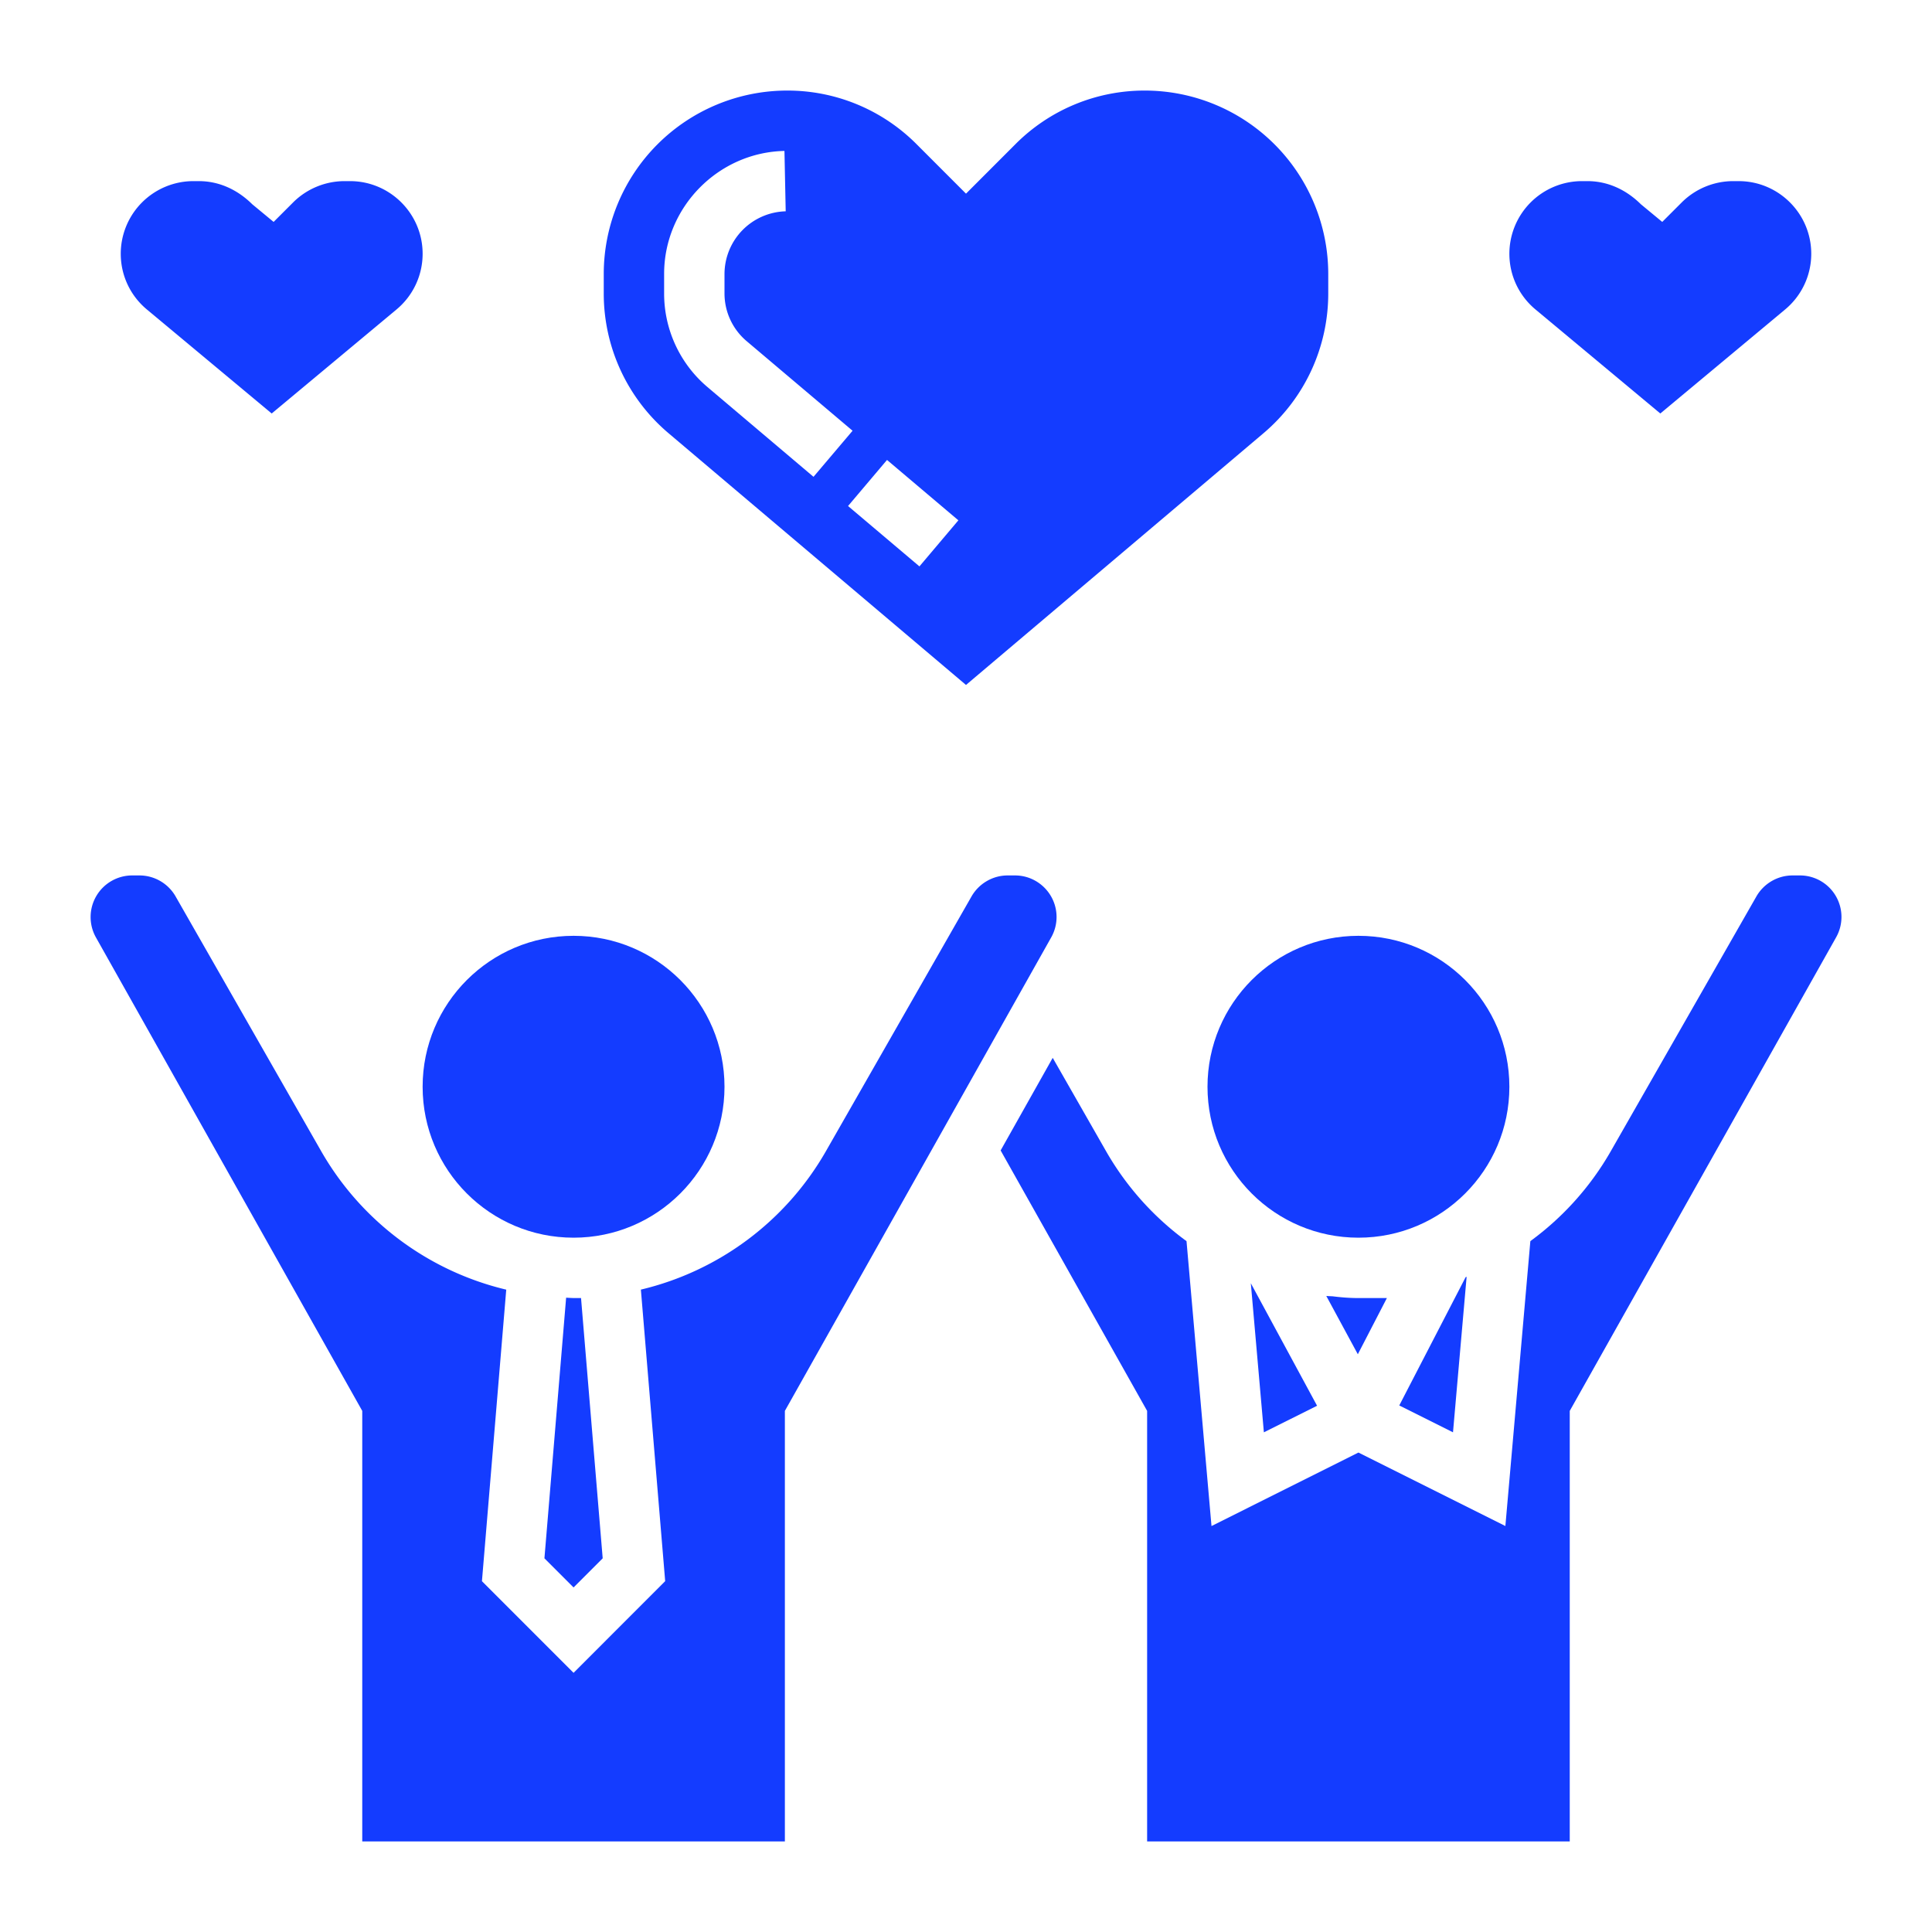
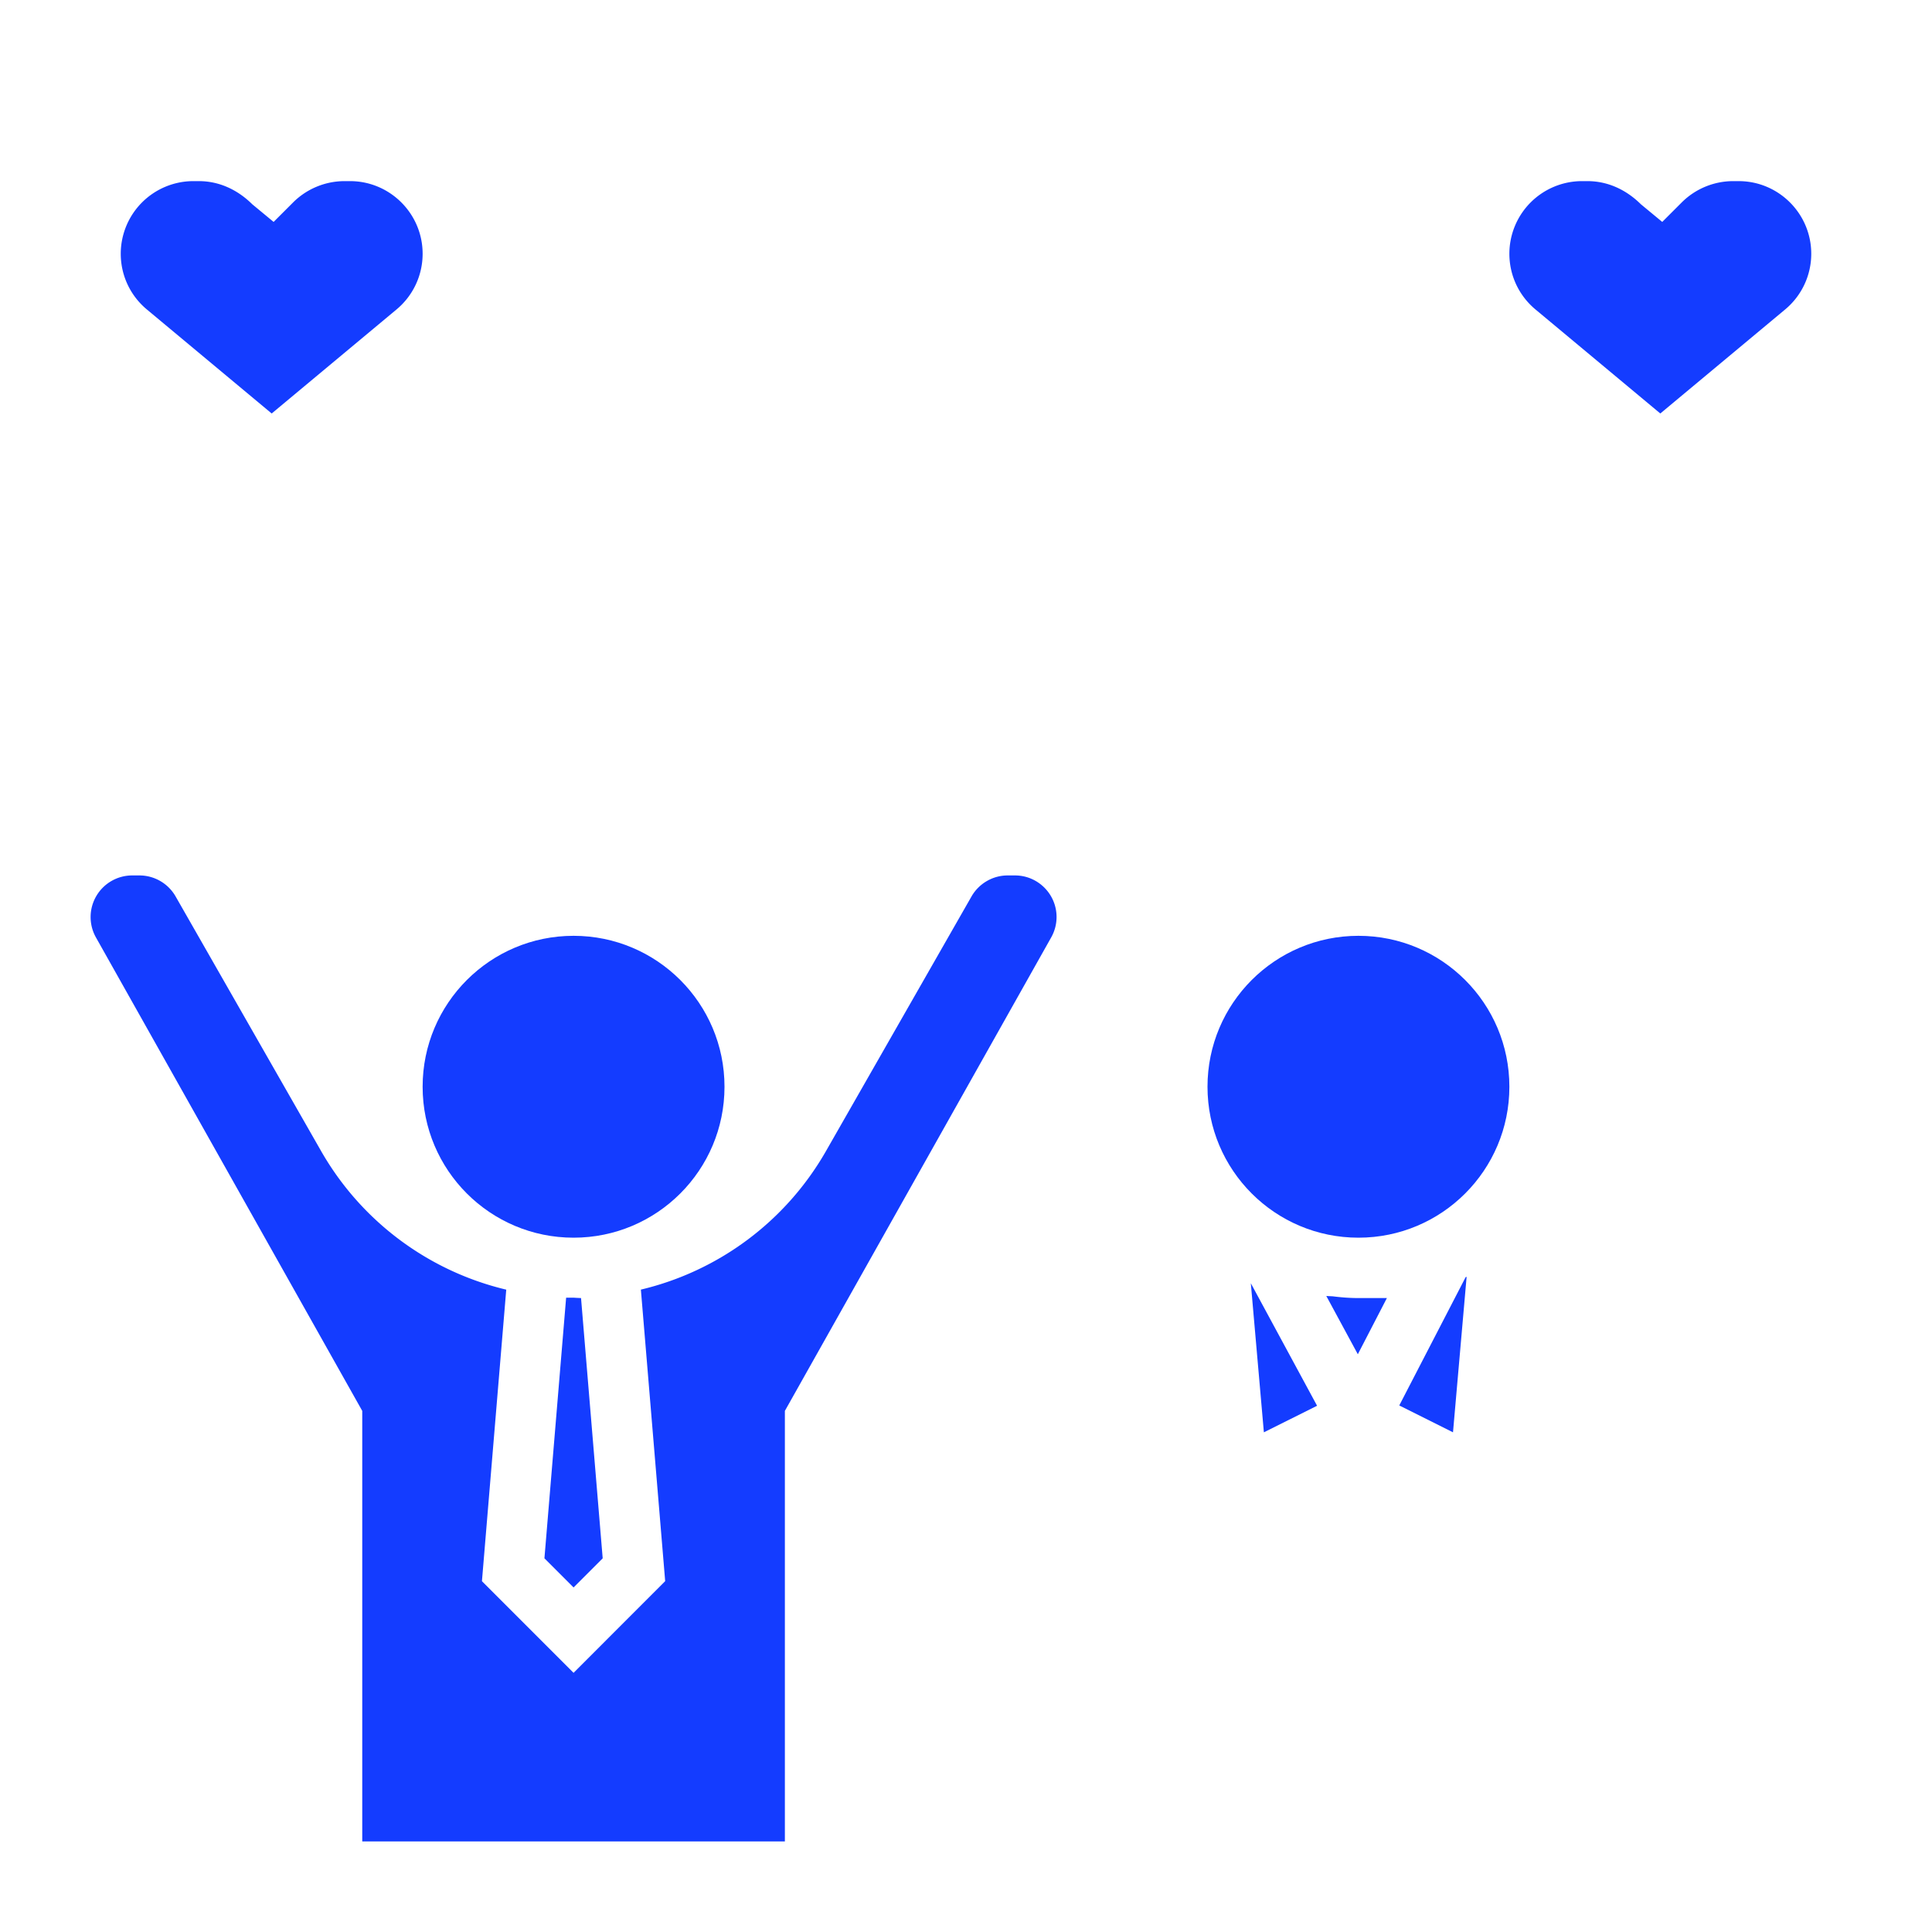
<svg xmlns="http://www.w3.org/2000/svg" fill-rule="evenodd" stroke-linejoin="round" stroke-miterlimit="2" clip-rule="evenodd" viewBox="0 0 512 512">
  <path fill="#143cff" fill-rule="nonzero" d="M440 109.58l33.07-27.56A19.18 19.18 0 00480 67.24c0-10.6-8.63-19.24-19.24-19.24h-1.48a19.36 19.36 0 00-13.6 5.64l-5.17 5.17-5.66-4.68c-4.11-4.07-9.07-6.13-14.13-6.13h-1.48A19.26 19.26 0 00400 67.24c0 5.73 2.52 11.11 6.93 14.78L440 109.58zM72 109.58l33.07-27.56A19.18 19.18 0 00112 67.24C112 56.64 103.37 48 92.76 48h-1.48a19.36 19.36 0 00-13.6 5.64l-5.17 5.17-5.66-4.68C62.74 50.06 57.78 48 52.72 48h-1.48A19.26 19.26 0 0032 67.24c0 5.73 2.52 11.11 6.93 14.78L72 109.58zM334.94 379.58l14.1-7.04-17.56-32.47 3.46 39.51zM353.2 343.54c-.58-.04-1.15-.04-1.72-.1l8.36 15.45 7.7-14.89H360c-2.31 0-4.58-.18-6.8-.46zM385.06 379.58l3.61-41.21-.26.09-17.59 34 14.24 7.12z" />
  <circle cx="360" cy="288" r="40" fill="#143cff" />
  <path fill="#143cff" fill-rule="nonzero" d="M280 243.02c0-6.08-4.94-11.02-11.02-11.02h-1.94c-3.94 0-7.6 2.13-9.57 5.55l-38.68 67.68a77 77 0 01-48.95 36.53l6.44 77.26-24.28 24.3-24.28-24.29 6.44-77.26a77.07 77.07 0 01-48.95-36.53l-38.68-67.69a11.05 11.05 0 00-9.57-5.55h-1.94a11.03 11.03 0 00-9.6 16.42L96 373.9V488h112V373.9l70.58-125.48a11 11 0 001.42-5.4z" />
-   <path fill="#143cff" fill-rule="nonzero" d="M150.03 343.9l-5.75 69.07 7.72 7.72 7.72-7.72-5.74-68.97H152c-.66 0-1.31-.08-1.97-.1z" />
+   <path fill="#143cff" fill-rule="nonzero" d="M150.03 343.9l-5.75 69.07 7.72 7.72 7.72-7.72-5.74-68.97c-.66 0-1.31-.08-1.97-.1z" />
  <circle cx="152" cy="288" r="40" fill="#143cff" />
-   <path fill="#143cff" fill-rule="nonzero" d="M476.98 232h-1.94c-3.94 0-7.6 2.13-9.57 5.55l-38.68 67.68a76.63 76.63 0 01-21.23 23.68l-6.62 75.5L360 384.94l-38.94 19.48-6.62-75.5a76.74 76.74 0 01-21.23-23.68l-14.23-24.9-13.8 24.54L304 373.9V488h112V373.9l70.58-125.48a11 11 0 00-9.6-16.42zM177.2 114.83l78.8 66.69 78.8-66.68A48.48 48.48 0 00352 77.76v-5.2A48.63 48.63 0 00303.43 24a48.25 48.25 0 00-34.34 14.22L256 51.32l-13.09-13.1A48.24 48.24 0 00208.57 24 48.63 48.63 0 00160 72.57v5.19a48.45 48.45 0 0017.2 37.07zm76.78 23.06l-10.32 12.21-18.92-16 10.33-12.21 18.91 16zM176 72.57c0-17.59 14.3-32.2 31.89-32.57l.33 16A16.66 16.66 0 00192 72.57v5.19c0 4.88 2.14 9.49 5.86 12.64l28.08 23.75-10.35 12.21-28.06-23.75A32.45 32.45 0 01176 77.77v-5.2z" />
</svg>